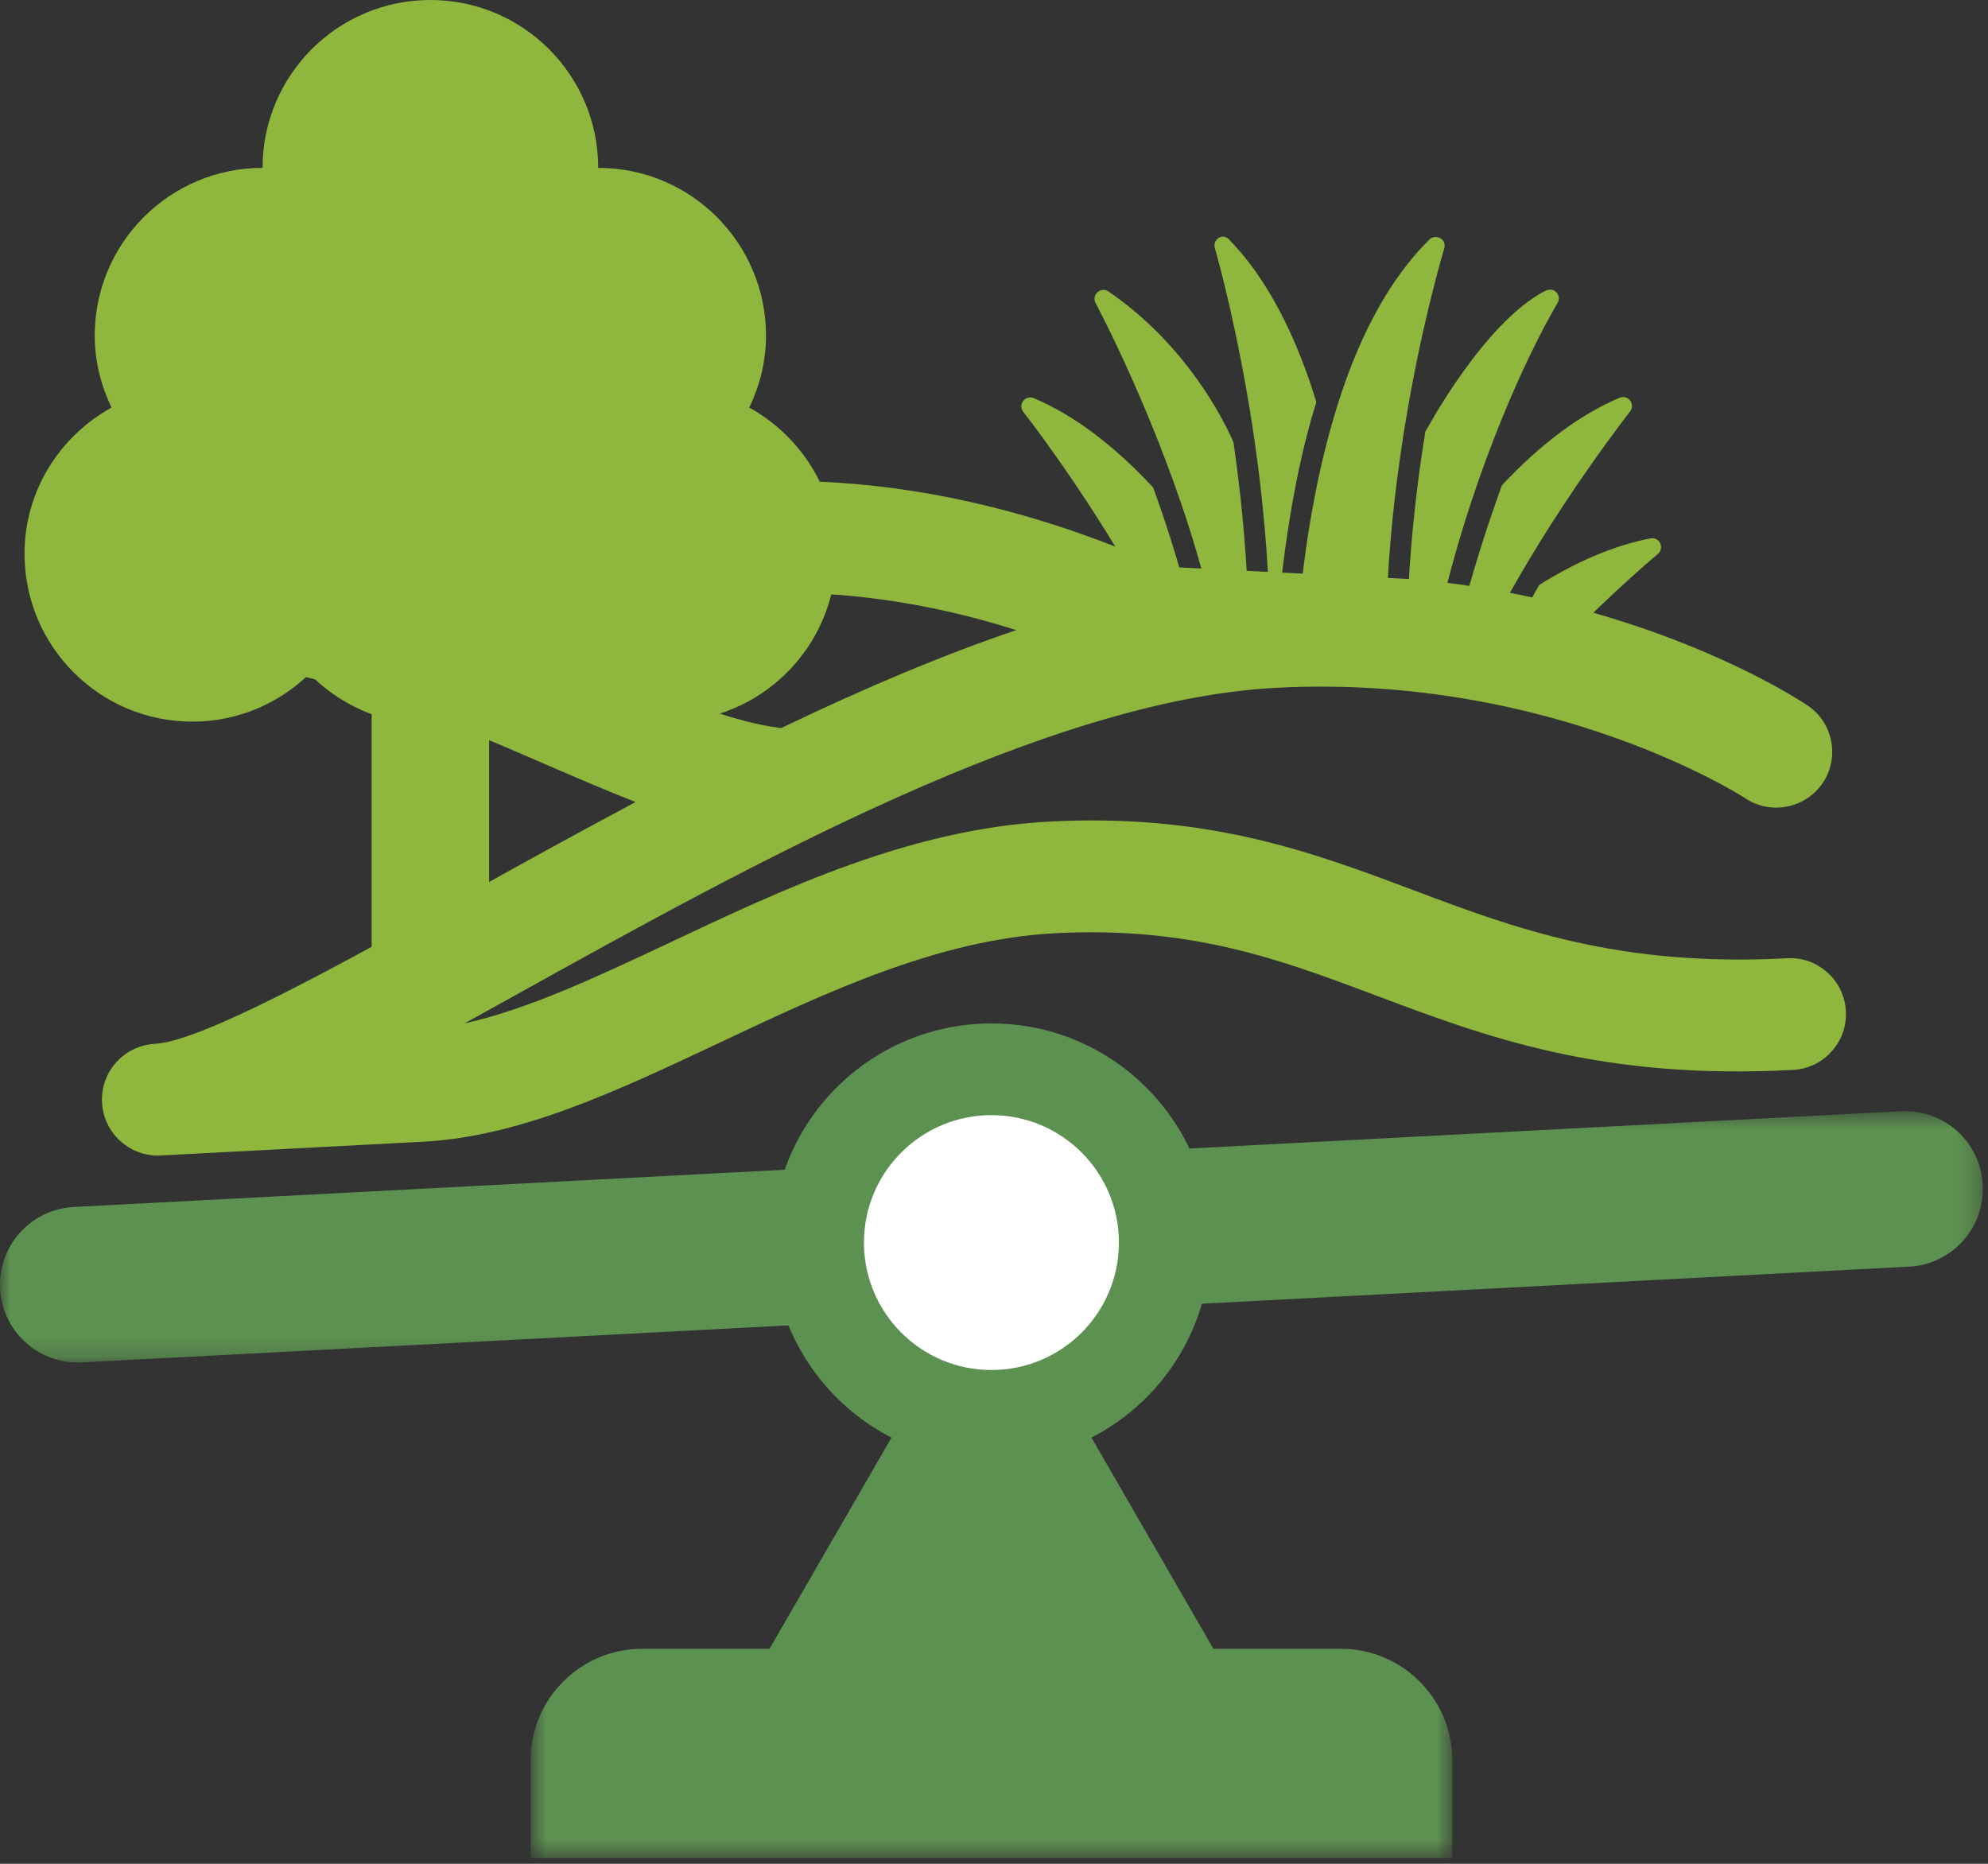
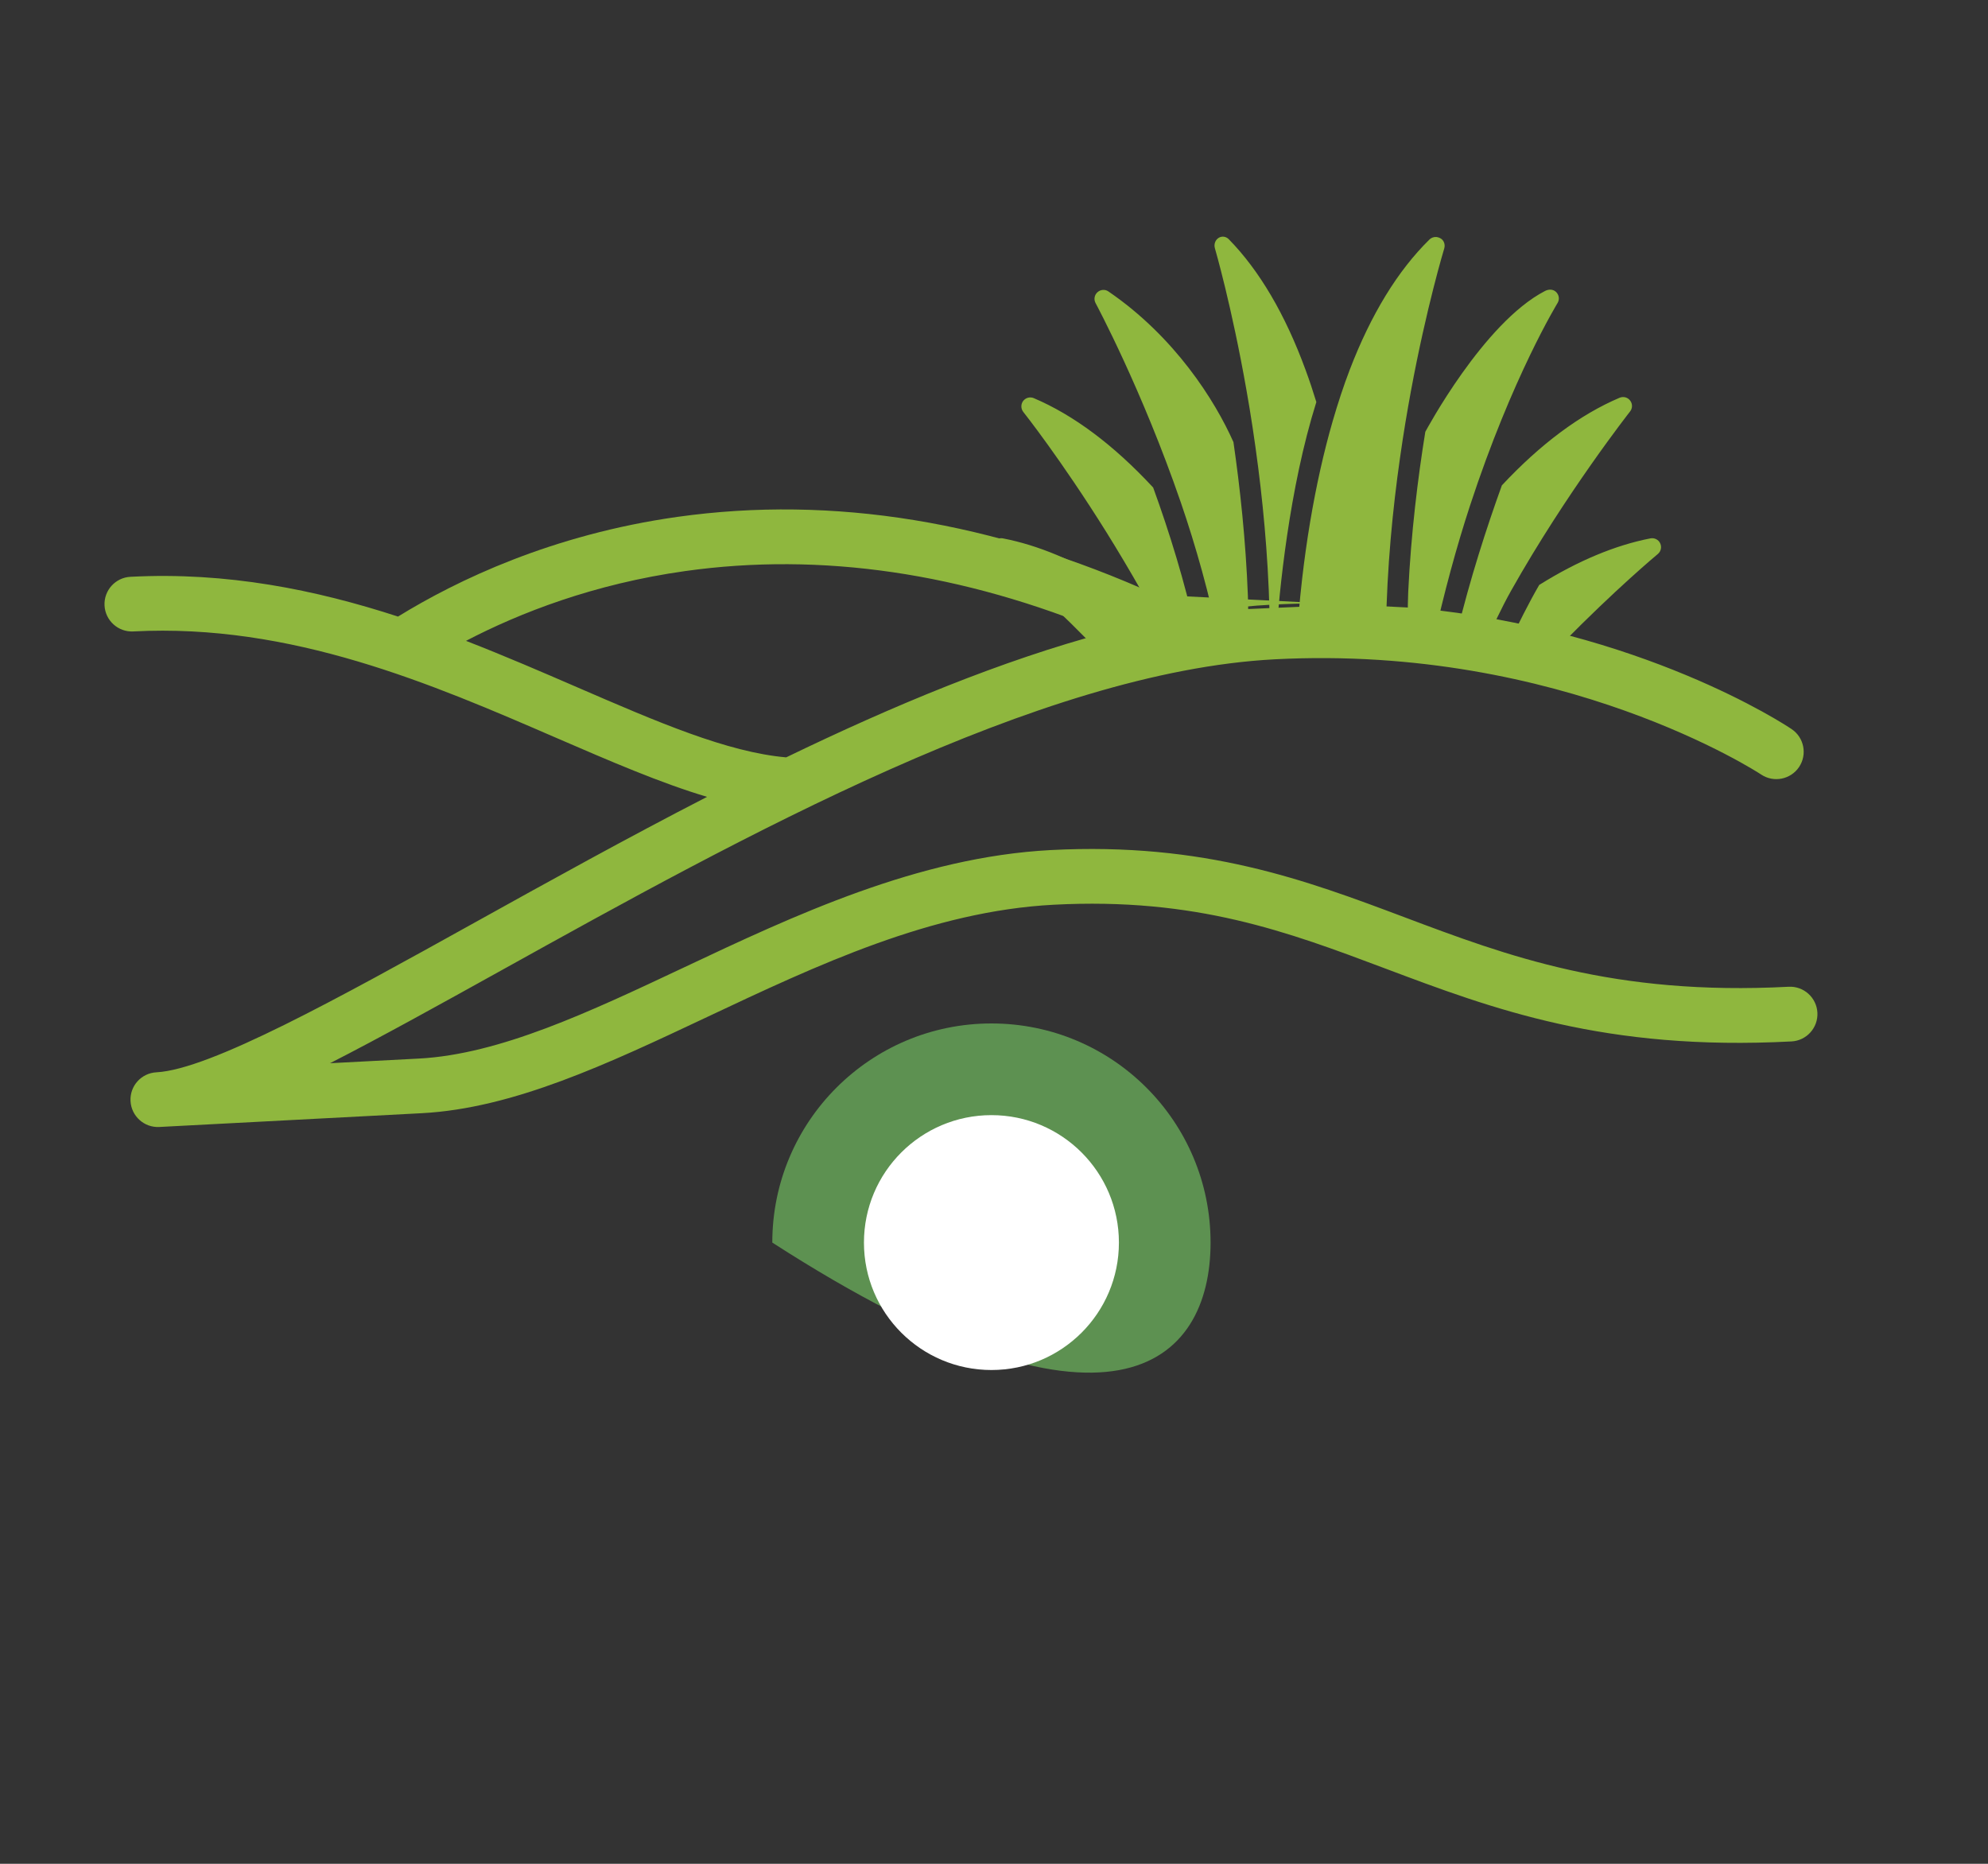
<svg xmlns="http://www.w3.org/2000/svg" xmlns:xlink="http://www.w3.org/1999/xlink" width="96px" height="90px" viewBox="0 0 96 90" version="1.1">
  <rect x="0" y="0" width="96" height="90" fill="#333333" stroke="none" />
  <title>92A874F1-AAC1-48EB-BEC3-2B0C5D3FDD49</title>
  <defs>
-     <polygon id="path-1" points="0 0.662 95.751 0.662 95.751 12.801 0 12.801" />
    <polygon id="path-3" points="1.746 0.717 46.254 0.717 46.254 29.388 1.746 29.388" />
  </defs>
  <g id="Page-2" stroke="none" stroke-width="1" fill="none" fill-rule="evenodd">
    <g id="3.0---Six-key-priorities" transform="translate(-386, -1123)">
      <g id="logo-/-LPA" transform="translate(0, 552)">
        <g id="NVD" transform="translate(165, 521)">
          <g id="icon-3" transform="translate(221, 50)">
            <path d="M86.373,47.649 C77.922,48.092 72.78,46.158 67.806,44.286 C63.065,42.505 58.163,40.661 50.742,41.048 C44.336,41.384 38.324,44.218 33.02,46.72 C28.448,48.875 24.13,50.912 20.22,51.117 L15.938,51.341 C18.379,50.094 21.16,48.551 24.203,46.862 C35.78,40.433 50.19,32.432 61.552,31.837 C75.446,31.11 84.95,37.336 85.043,37.399 C85.648,37.805 86.469,37.643 86.876,37.039 C87.282,36.433 87.121,35.612 86.515,35.206 C86.171,34.972 79.256,30.419 68.39,29.356 L55.83,28.724 C47.98,25.173 40.214,23.906 32.72,24.958 C26.663,25.811 22.071,28.017 19.22,29.773 C15.244,28.479 10.957,27.609 6.299,27.853 C5.57,27.89 5.01,28.513 5.048,29.242 C5.087,29.969 5.709,30.529 6.437,30.491 C14.074,30.092 20.859,33.029 26.845,35.623 C29.478,36.761 31.888,37.806 34.144,38.479 C30.246,40.484 26.453,42.589 22.92,44.551 C16.35,48.199 10.145,51.644 7.553,51.78 C6.822,51.819 6.264,52.44 6.303,53.169 C6.341,53.898 6.964,54.458 7.691,54.42 L20.359,53.755 C24.787,53.523 29.333,51.38 34.146,49.11 C39.48,46.595 44.993,43.996 50.882,43.688 C57.75,43.328 62.182,44.995 66.876,46.761 C72.102,48.728 77.509,50.761 86.511,50.289 C87.24,50.25 87.8,49.628 87.762,48.9 C87.723,48.171 87.101,47.611 86.373,47.649 M61.414,29.198 C60.464,29.247 59.498,29.346 58.517,29.486 L65.734,29.172 C64.347,29.117 62.905,29.121 61.414,29.198 M27.893,33.196 C26.163,32.447 24.367,31.67 22.503,30.946 C25.103,29.591 28.672,28.197 33.088,27.576 C39.652,26.654 46.474,27.655 53.404,30.549 C48.377,31.888 43.122,34.076 37.964,36.572 C35.117,36.322 31.762,34.871 27.893,33.196" id="Fill-1" fill="#8FB73E" />
-             <path d="M55.918,30.107 L57.669,30.838 L56.972,31.024 C57.509,30.923 58.04,30.833 58.567,30.756 L58.519,30.238 L55.918,30.107 Z M25.968,30.871 C26.791,31.219 27.599,31.568 28.395,31.911 L28.441,31.933 C32.03,33.487 35.152,34.841 37.718,35.16 C41.887,33.156 45.64,31.591 49.074,30.427 C43.687,28.722 38.388,28.223 33.28,28.939 C30.744,29.297 28.295,29.944 25.968,30.871 L25.968,30.871 Z M36.623,37.779 L37.711,38.103 C37.81,38.055 37.905,38.007 38.004,37.958 L37.843,37.945 C37.442,37.91 37.036,37.853 36.623,37.779 L36.623,37.779 Z M11.814,51.9 C10.128,52.626 8.729,53.079 7.7,53.151 L9.59,53.035 L11.814,51.9 Z M7.617,55.8 C6.951,55.8 6.315,55.555 5.817,55.105 C5.281,54.624 4.965,53.961 4.927,53.239 C4.888,52.525 5.132,51.832 5.614,51.296 C6.097,50.76 6.758,50.444 7.48,50.405 C9.752,50.286 16.382,46.605 22.231,43.358 C24.857,41.901 27.733,40.303 30.694,38.729 C29.32,38.193 27.897,37.579 26.429,36.946 C20.453,34.356 13.842,31.481 6.508,31.867 C5.799,31.909 5.099,31.663 4.563,31.178 C4.027,30.695 3.711,30.034 3.672,29.316 C3.634,28.59 3.882,27.898 4.366,27.361 C4.848,26.827 5.513,26.513 6.231,26.478 C10.297,26.259 14.487,26.853 19.044,28.271 C21.99,26.533 26.584,24.43 32.529,23.594 C40.199,22.516 48.149,23.785 56.159,27.36 L64.047,27.758 C64.628,27.76 65.21,27.773 65.787,27.795 L65.787,27.846 L68.459,27.98 C79.831,29.092 86.988,33.862 87.288,34.066 C88.516,34.888 88.851,36.567 88.022,37.805 C87.185,39.041 85.502,39.37 84.275,38.542 C84.195,38.487 74.926,32.515 61.623,33.213 C50.579,33.79 36.326,41.706 24.874,48.065 C24.043,48.524 23.23,48.978 22.434,49.417 C25.498,48.743 28.876,47.15 32.412,45.485 C37.848,42.92 43.989,40.022 50.671,39.673 C58.379,39.267 63.412,41.165 68.283,42.996 C73.128,44.818 78.132,46.704 86.3,46.274 C87.038,46.228 87.714,46.482 88.248,46.963 C88.785,47.446 89.099,48.109 89.137,48.829 C89.176,49.546 88.933,50.236 88.45,50.772 C87.967,51.309 87.304,51.627 86.584,51.665 C77.287,52.157 71.749,50.067 66.391,48.05 C61.831,46.335 57.523,44.724 50.953,45.064 C45.331,45.358 39.946,47.898 34.735,50.356 C29.796,52.685 25.133,54.885 20.431,55.131 L7.763,55.796 C7.715,55.798 7.665,55.8 7.617,55.8 L7.617,55.8 Z" id="Fill-3" fill="#8FB73E" />
            <path d="M80.056,26.752 C80.208,26.625 80.254,26.414 80.17,26.236 C80.089,26.058 79.892,25.961 79.701,25.997 C77.997,26.328 76.189,27.083 74.329,28.245 C73.807,29.142 73.335,30.11 72.865,31.069 L75.447,31.069 C78.032,28.44 79.968,26.824 80.056,26.752 M78.715,19.87 C78.838,19.716 78.84,19.499 78.719,19.343 C78.601,19.185 78.392,19.13 78.21,19.207 C76.305,20.015 74.393,21.439 72.525,23.437 C71.789,25.474 70.991,27.939 70.347,30.593 C70.308,30.747 70.281,30.911 70.244,31.069 L71.713,31.069 C72.114,30.216 72.503,29.357 72.962,28.539 C75.626,23.801 78.715,19.872 78.715,19.87 M75.225,14.613 C75.321,14.439 75.28,14.226 75.135,14.092 C74.99,13.959 74.784,13.961 74.608,14.051 C71.627,15.594 68.842,20.832 68.828,20.851 C68.468,23.077 68.139,25.744 68.003,28.574 C67.966,29.39 67.985,30.233 67.985,31.069 L69.191,31.069 C69.73,28.618 70.345,26.374 70.984,24.423 C73.028,18.186 75.216,14.632 75.225,14.613 M68.135,18.876 C68.887,14.821 69.733,12.025 69.742,11.998 C69.799,11.809 69.728,11.597 69.553,11.504 C69.311,11.373 69.111,11.485 69.03,11.564 C67.498,13.067 66.203,15.183 65.178,17.857 C64.882,18.632 64.611,19.455 64.359,20.322 C63.924,21.824 63.558,23.463 63.264,25.215 C63.106,26.161 62.981,27.074 62.882,27.93 C62.746,29.114 62.662,30.167 62.609,31.069 L66.936,31.069 C66.934,30.833 66.925,30.597 66.929,30.365 C66.975,27.406 67.256,24.557 67.606,22.109 C67.773,20.928 67.957,19.839 68.135,18.876 M62.151,25.876 C62.462,23.769 62.912,21.494 63.566,19.414 C63.402,18.878 63.228,18.355 63.044,17.859 C62.063,15.179 60.812,13.056 59.334,11.548 C59.201,11.415 59.003,11.39 58.849,11.485 C58.685,11.588 58.61,11.794 58.667,11.987 C58.674,12.014 59.481,14.782 60.197,18.871 C60.392,19.967 60.586,21.227 60.761,22.601 C61.066,24.994 61.299,27.735 61.321,30.569 C61.321,30.734 61.312,30.901 61.31,31.069 L61.598,31.069 L61.598,31.067 C61.694,29.687 61.859,27.856 62.151,25.876 M59.563,21.35 C58.671,19.339 56.724,16.257 53.52,14.07 C53.359,13.959 53.14,13.98 52.995,14.112 C52.848,14.244 52.811,14.457 52.903,14.632 C52.935,14.692 55.15,18.819 57.027,24.278 C57.752,26.392 58.404,28.712 58.882,31.069 L60.263,31.069 C60.267,30.306 60.287,29.537 60.261,28.789 C60.158,26.091 59.879,23.531 59.563,21.35 M55.653,23.507 C53.768,21.481 51.842,20.041 49.92,19.225 C49.74,19.148 49.529,19.205 49.408,19.361 C49.29,19.517 49.294,19.736 49.413,19.89 C49.432,19.912 51.228,22.177 53.43,25.702 C54.005,26.627 54.556,27.553 55.083,28.481 C55.578,29.348 55.995,30.207 56.428,31.069 L57.85,31.069 C57.82,30.903 57.796,30.736 57.758,30.571 C57.216,28.102 56.467,25.692 55.686,23.542 C55.677,23.531 55.664,23.52 55.653,23.507 M53.757,28.218 C51.913,27.072 50.119,26.324 48.429,25.997 C48.238,25.959 48.041,26.058 47.957,26.236 C47.874,26.414 47.922,26.625 48.075,26.752 C48.097,26.769 50.078,28.422 52.683,31.069 L55.284,31.069 C54.804,30.119 54.312,29.171 53.757,28.218" id="Fill-5" fill="#8FB73E" />
-             <path d="M36.184,19.682 C36.685,18.626 36.99,17.458 36.99,16.209 C36.99,11.733 33.365,8.106 28.887,8.106 C28.887,3.629 25.259,-1.30507849e-14 20.783,-1.30507849e-14 C16.307,-1.30507849e-14 12.679,3.629 12.679,8.106 C8.203,8.106 4.574,11.733 4.574,16.209 C4.574,17.458 4.881,18.626 5.384,19.681 C2.893,21.064 1.185,23.69 1.185,26.741 C1.185,31.217 4.814,34.847 9.289,34.847 C11.493,34.847 13.484,33.961 14.946,32.536 C15.776,33.401 16.805,34.057 17.947,34.49 L17.947,48.538 L23.619,48.538 L23.619,34.49 C24.758,34.057 25.792,33.401 26.622,32.536 C28.082,33.961 30.073,34.847 32.275,34.847 C36.752,34.847 40.381,31.217 40.381,26.741 C40.381,23.69 38.673,21.066 36.184,19.682" id="Fill-7" fill="#8FB73E" />
            <g id="Group-11" transform="translate(0, 52.993)">
              <mask id="mask-2" fill="white">
                <use xlink:href="#path-1" />
              </mask>
              <g id="Clip-10" />
-               <path d="M3.754,12.801 C1.769,12.801 0.11,11.245 0.005,9.24 C-0.105,7.168 1.489,5.399 3.561,5.291 L91.796,0.666 C93.894,0.572 95.639,2.148 95.745,4.222 C95.855,6.295 94.261,8.062 92.189,8.171 L3.954,12.796 C3.886,12.799 3.82,12.801 3.754,12.801" id="Fill-9" fill="#5D9151" mask="url(#mask-2)" />
            </g>
            <g id="Group-14" transform="translate(23.878, 60.34)">
              <mask id="mask-4" fill="white">
                <use xlink:href="#path-3" />
              </mask>
              <g id="Clip-13" />
-               <path d="M46.254,29.388 L46.254,24.651 C46.254,21.696 43.837,19.279 40.879,19.279 L34.717,19.279 L24,0.717 L13.283,19.279 L7.117,19.279 C4.163,19.279 1.746,21.696 1.746,24.651 L1.746,29.388 L46.254,29.388 Z" id="Fill-12" fill="#5D9151" mask="url(#mask-4)" />
            </g>
-             <path d="M47.877,49.421 C42.031,49.421 37.294,54.158 37.294,60.002 C37.294,65.845 42.031,70.582 47.877,70.582 C53.722,70.582 58.458,65.845 58.458,60.002 C58.458,54.158 53.722,49.421 47.877,49.421" id="Fill-15" fill="#5D9151" />
+             <path d="M47.877,49.421 C42.031,49.421 37.294,54.158 37.294,60.002 C53.722,70.582 58.458,65.845 58.458,60.002 C58.458,54.158 53.722,49.421 47.877,49.421" id="Fill-15" fill="#5D9151" />
            <path d="M47.877,53.848 C44.477,53.848 41.72,56.603 41.72,60.003 C41.72,63.401 44.477,66.156 47.877,66.156 C51.277,66.156 54.032,63.401 54.032,60.003 C54.032,56.603 51.277,53.848 47.877,53.848" id="Fill-17" fill="#FFFFFF" />
          </g>
        </g>
      </g>
    </g>
  </g>
</svg>